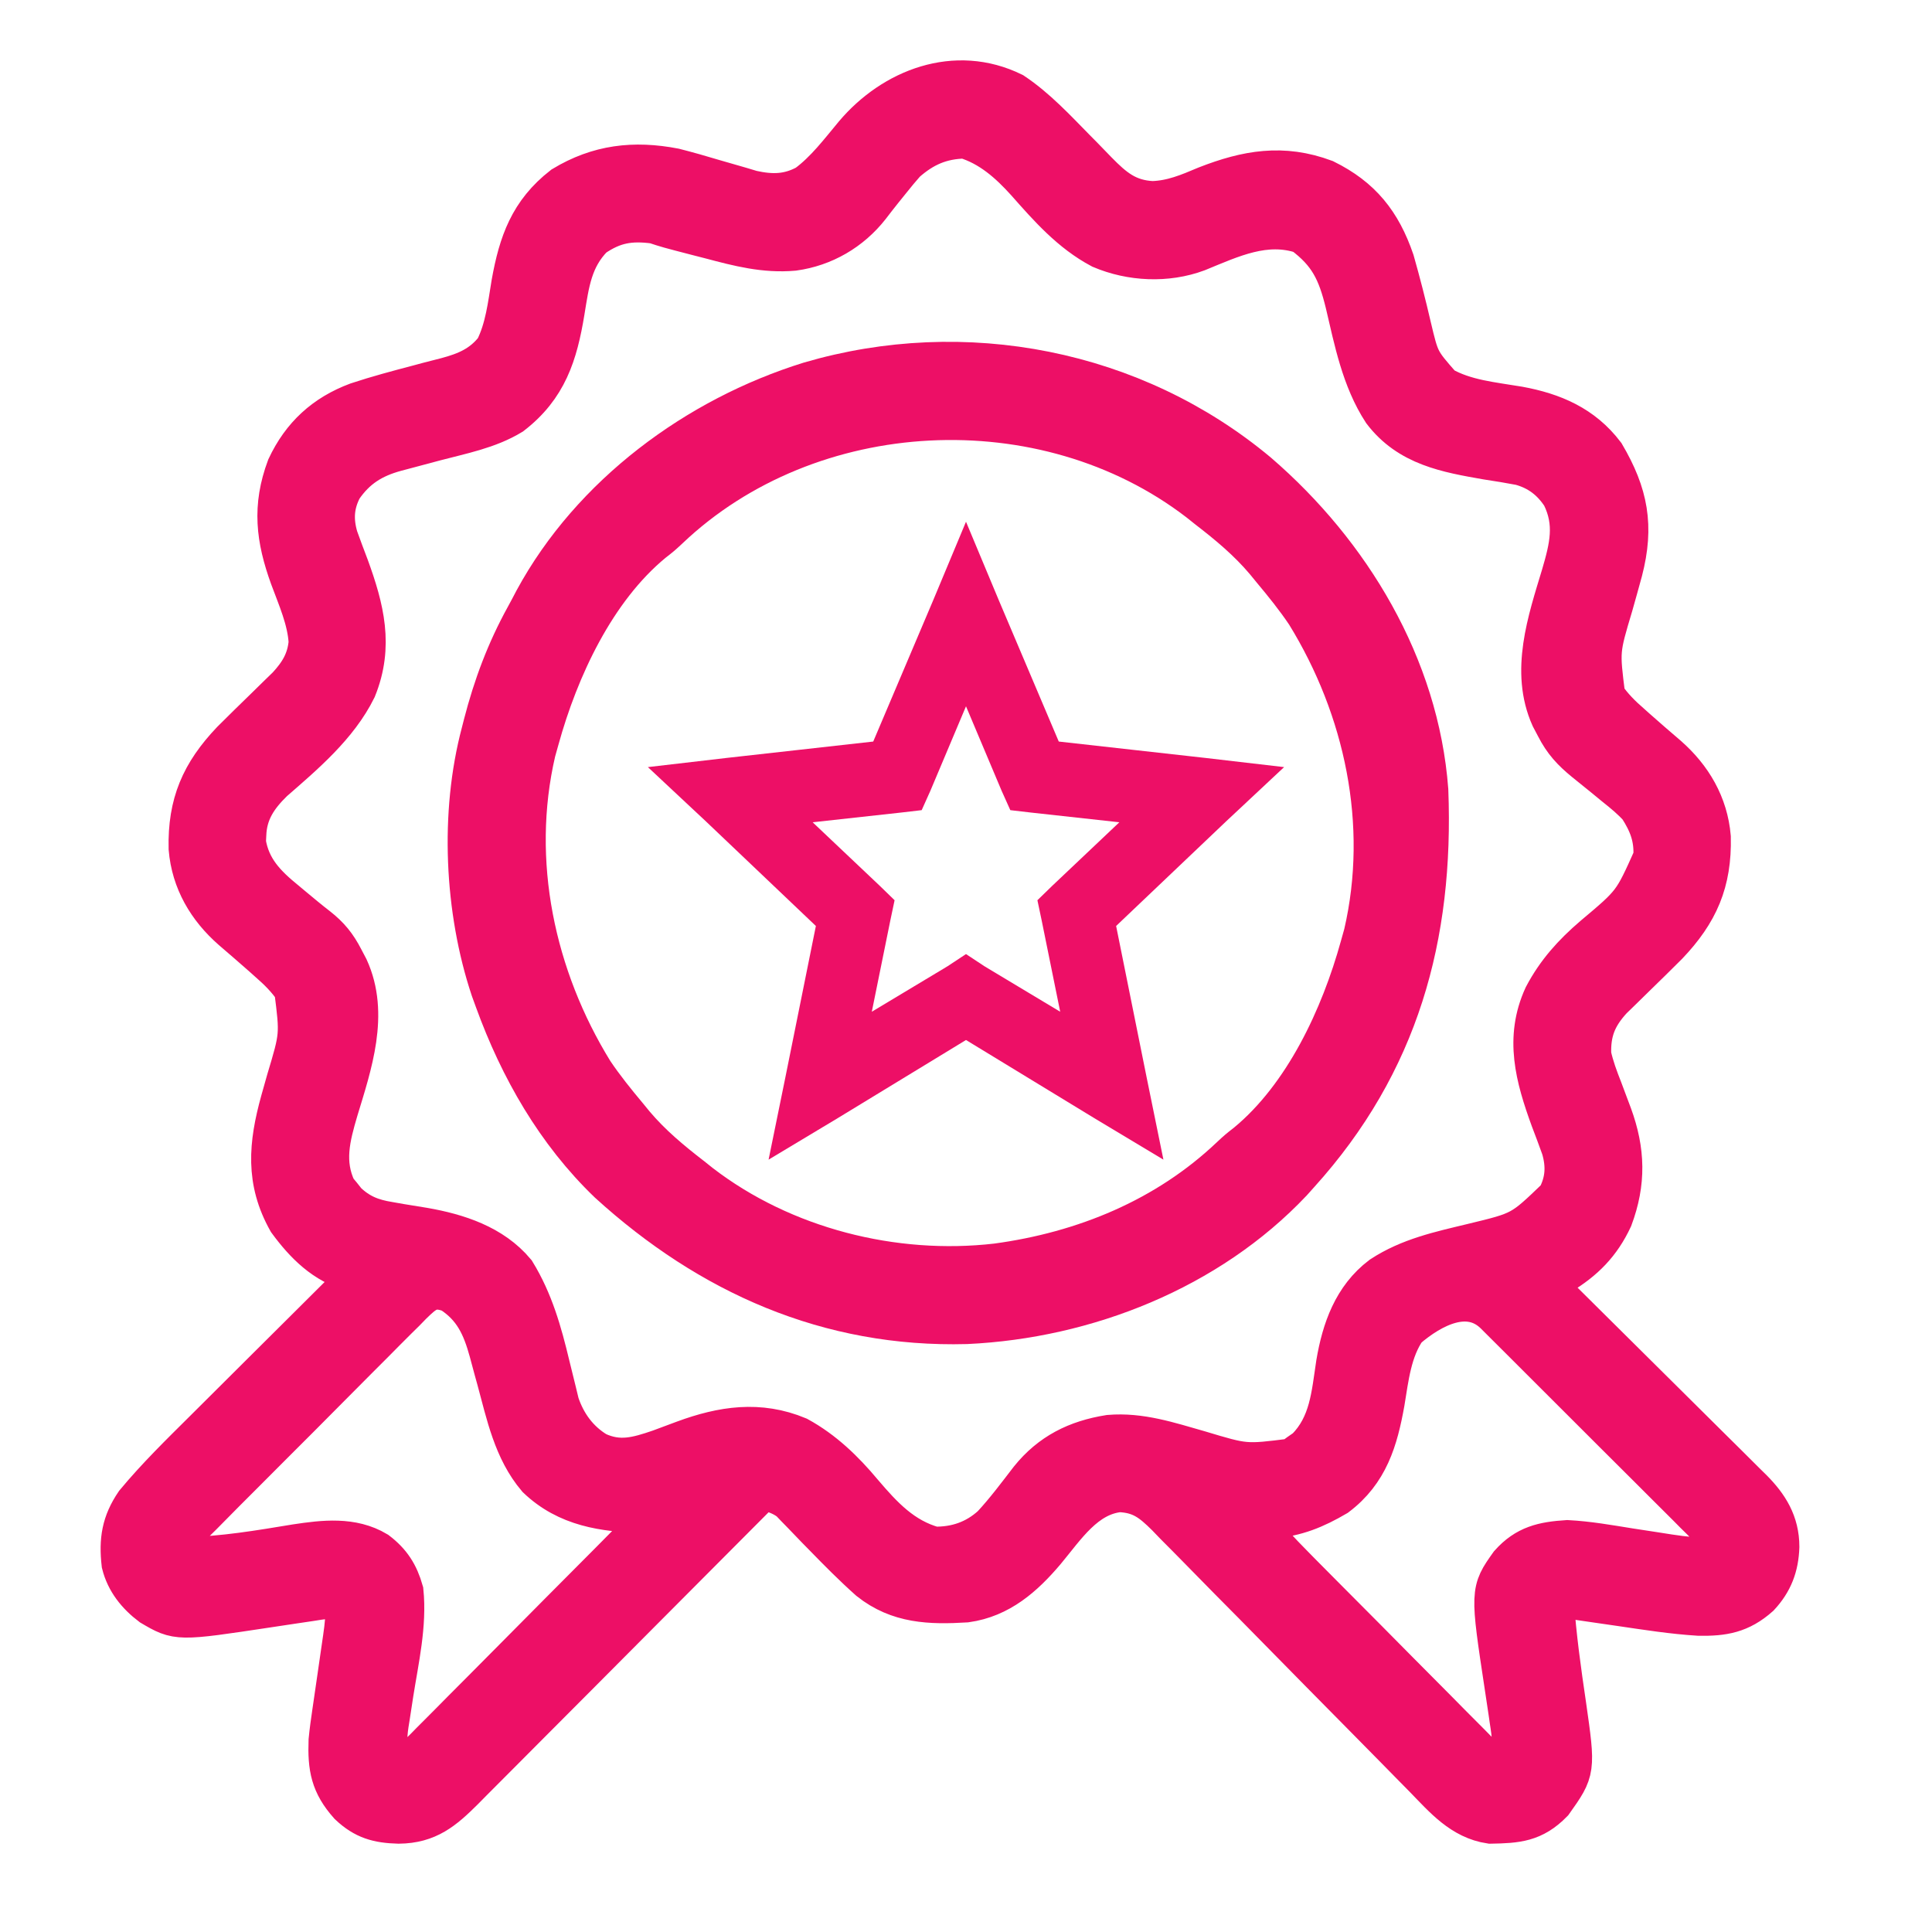
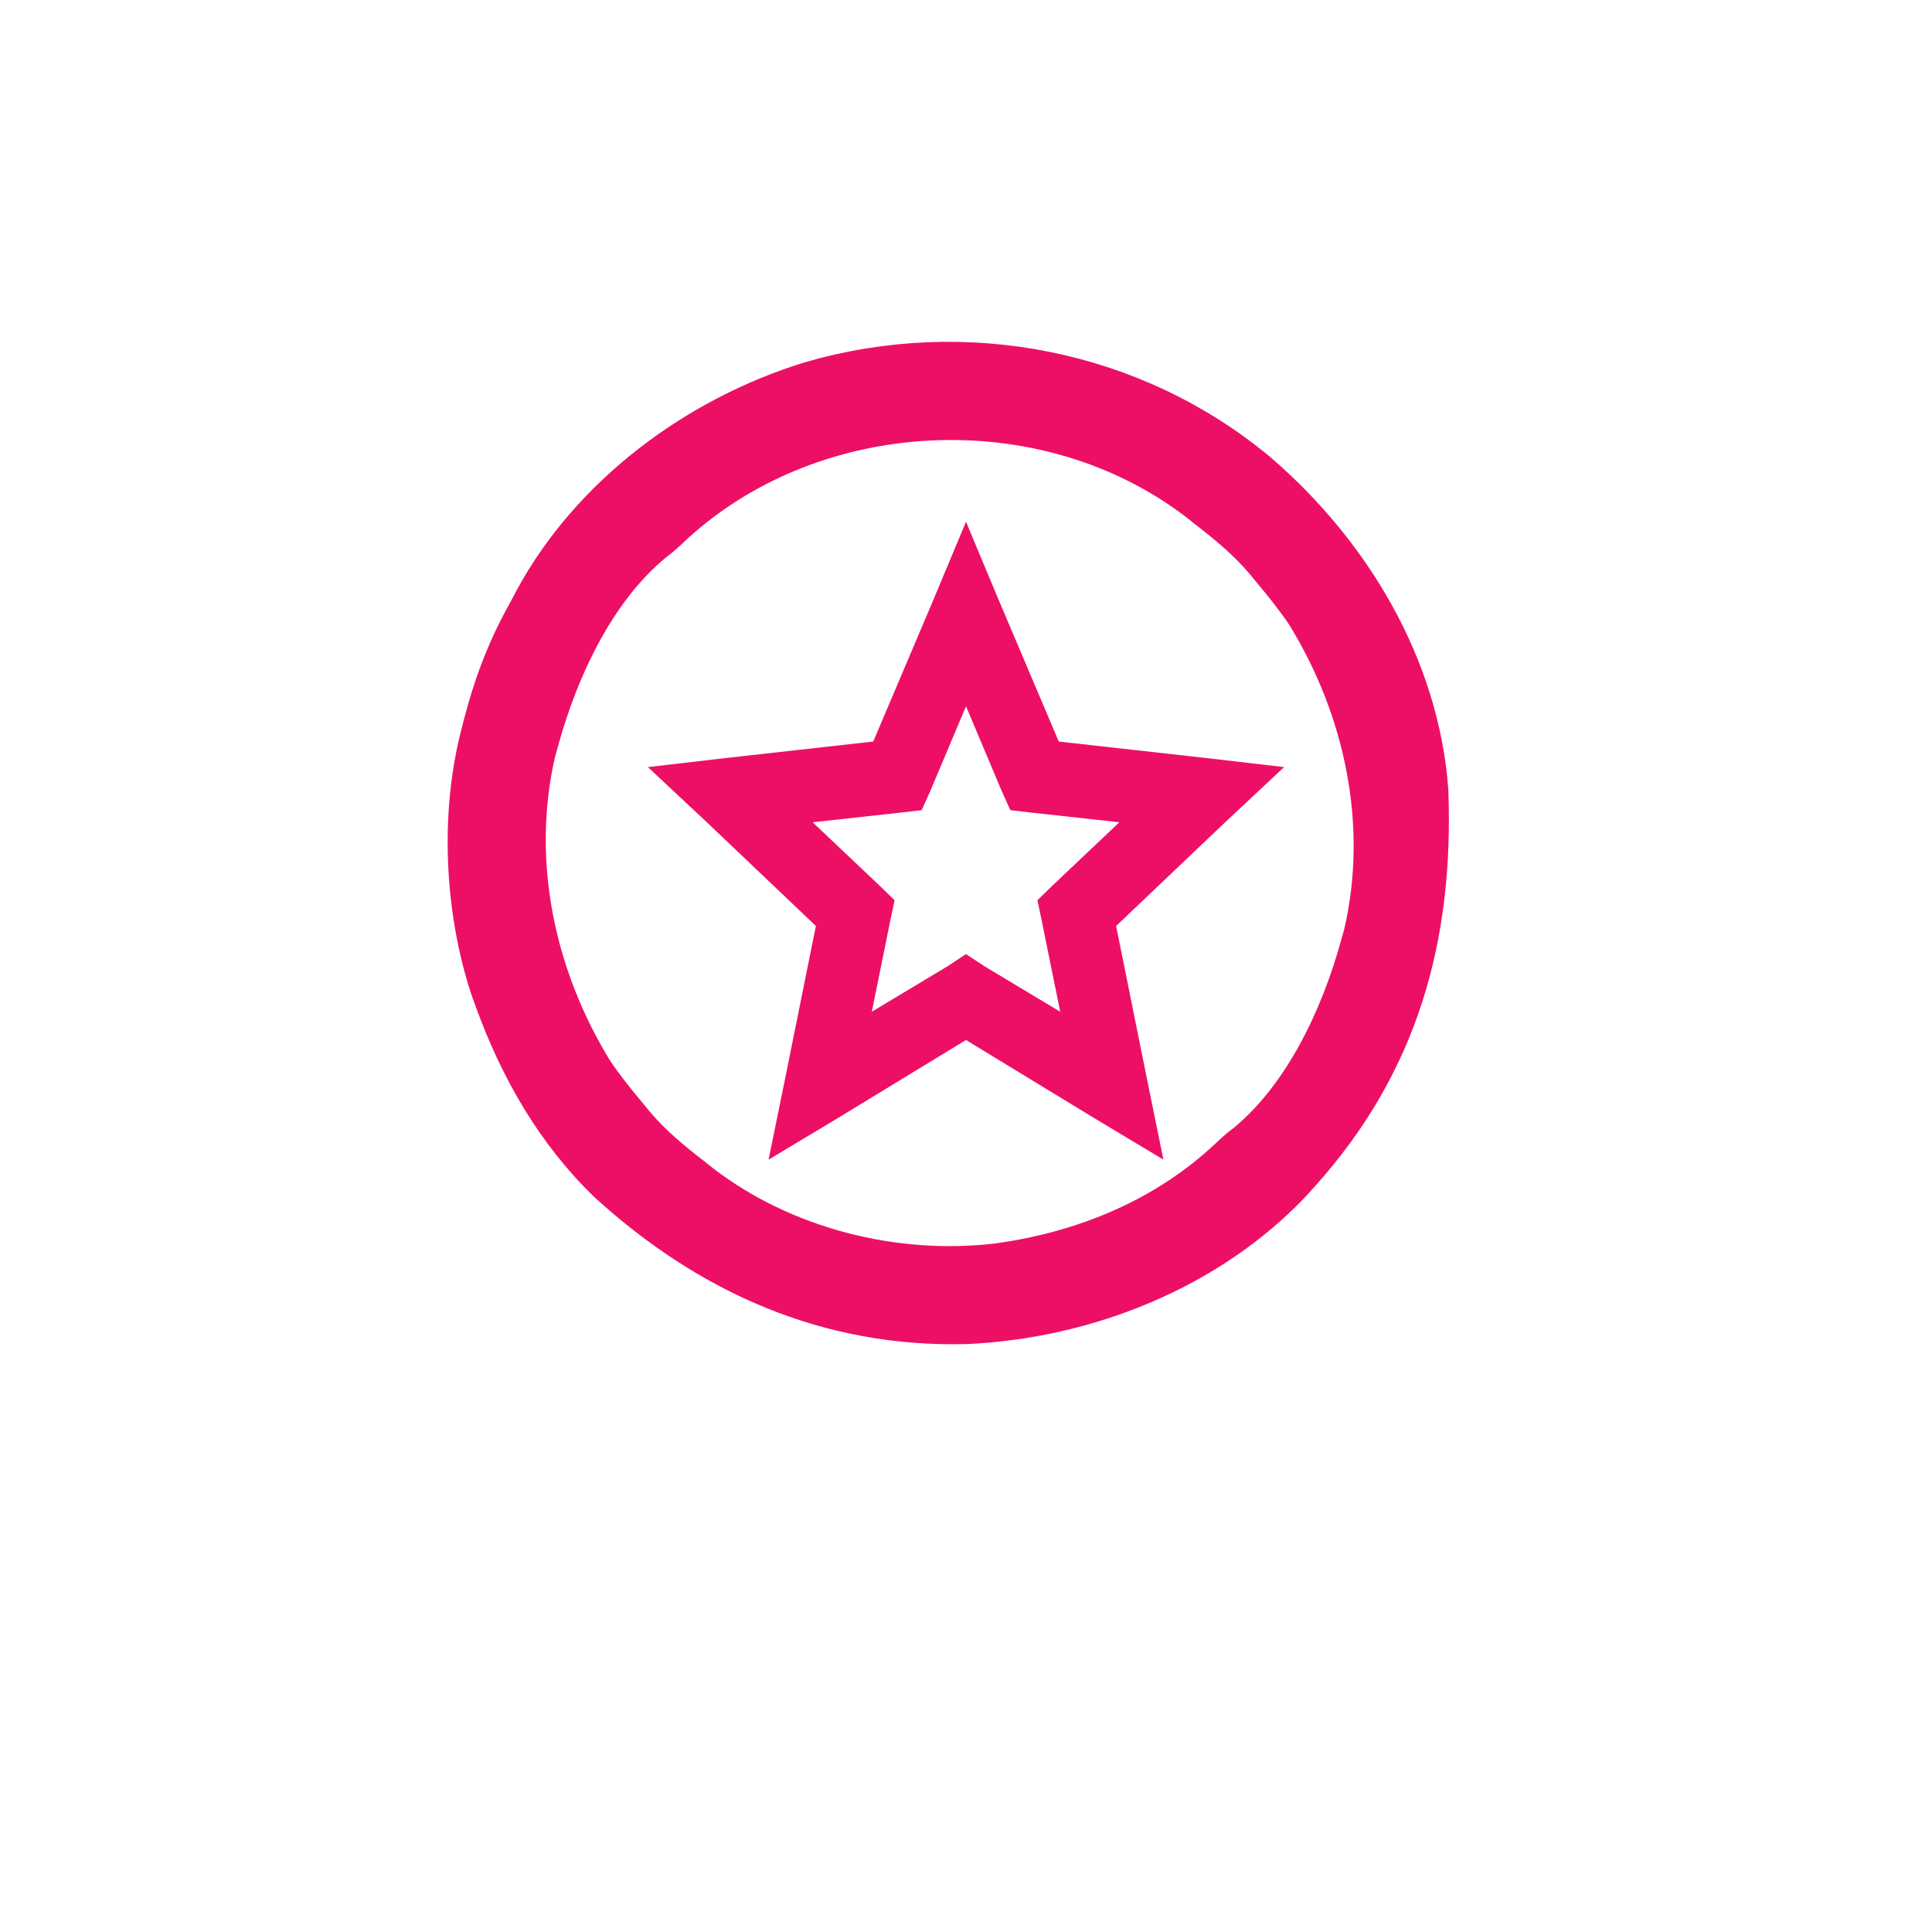
<svg xmlns="http://www.w3.org/2000/svg" width="48" height="48" viewBox="0 0 48 48" fill="none">
-   <path d="M25.17 2.302C25.754 2.693 26.233 3.213 26.724 3.712C26.784 3.773 26.843 3.833 26.905 3.895C27.022 4.014 27.138 4.134 27.254 4.255C27.673 4.683 28.01 4.968 28.63 4.999C29.121 4.984 29.519 4.814 29.966 4.625C30.979 4.23 31.87 4.072 32.917 4.462C33.821 4.909 34.312 5.523 34.64 6.48C34.794 7.022 34.934 7.568 35.061 8.118C35.262 8.963 35.262 8.963 35.821 9.6C36.399 9.933 37.081 9.99 37.732 10.1C38.593 10.258 39.326 10.571 39.868 11.286C40.45 12.276 40.599 13.07 40.31 14.187C40.233 14.473 40.152 14.757 40.072 15.042C39.736 16.163 39.736 16.163 39.88 17.296C40.063 17.563 40.273 17.773 40.516 17.983C40.561 18.023 40.606 18.064 40.652 18.105C40.908 18.333 41.168 18.556 41.428 18.779C42.034 19.31 42.433 19.986 42.502 20.8C42.527 21.914 42.196 22.672 41.435 23.471C41.164 23.743 40.89 24.01 40.615 24.278C40.497 24.393 40.38 24.508 40.262 24.624C40.192 24.692 40.123 24.759 40.051 24.829C39.661 25.254 39.51 25.636 39.531 26.209C39.596 26.505 39.699 26.781 39.81 27.063C39.864 27.207 39.918 27.351 39.972 27.496C39.998 27.564 40.024 27.632 40.05 27.703C40.375 28.59 40.396 29.382 40.063 30.271C39.767 30.905 39.359 31.314 38.765 31.673C38.592 31.772 38.592 31.772 38.434 31.942C38.502 32.01 38.571 32.077 38.641 32.147C39.283 32.782 39.924 33.418 40.565 34.056C40.894 34.383 41.224 34.71 41.554 35.037C41.873 35.352 42.191 35.668 42.509 35.985C42.63 36.105 42.751 36.225 42.873 36.345C43.044 36.514 43.214 36.683 43.383 36.853C43.433 36.902 43.484 36.951 43.535 37.002C43.939 37.41 44.204 37.834 44.205 38.429C44.188 38.918 44.045 39.3 43.71 39.66C43.236 40.08 42.814 40.151 42.203 40.14C41.557 40.1 40.918 39.999 40.279 39.905C40.065 39.873 39.851 39.842 39.637 39.812C39.505 39.793 39.373 39.774 39.24 39.754C38.913 39.695 38.913 39.695 38.603 39.783C38.663 40.65 38.782 41.503 38.909 42.361C39.141 43.985 39.141 43.985 38.577 44.779C38.099 45.268 37.687 45.294 37.028 45.306C36.315 45.199 35.871 44.671 35.391 44.178C35.277 44.062 35.162 43.946 35.048 43.83C34.926 43.706 34.804 43.581 34.682 43.457C34.428 43.197 34.172 42.939 33.916 42.68C33.19 41.946 32.464 41.21 31.74 40.472C31.34 40.063 30.938 39.657 30.535 39.251C30.281 38.995 30.028 38.737 29.776 38.478C29.582 38.279 29.386 38.083 29.19 37.886C29.087 37.779 29.087 37.779 28.981 37.669C28.609 37.3 28.347 37.092 27.813 37.069C26.965 37.153 26.469 37.938 25.964 38.543C25.435 39.167 24.841 39.693 24.003 39.809C23.11 39.863 22.319 39.84 21.597 39.265C21.203 38.914 20.835 38.542 20.467 38.164C20.407 38.103 20.347 38.043 20.286 37.98C20.169 37.86 20.052 37.739 19.937 37.617C19.856 37.534 19.856 37.534 19.773 37.449C19.726 37.399 19.678 37.349 19.629 37.298C19.42 37.136 19.209 37.08 18.958 37.001C18.897 37.063 18.897 37.063 18.834 37.126C17.841 38.125 16.846 39.123 15.851 40.121C15.37 40.604 14.889 41.086 14.409 41.57C13.99 41.991 13.571 42.412 13.151 42.832C12.929 43.055 12.707 43.278 12.485 43.501C12.238 43.75 11.99 43.999 11.741 44.247C11.668 44.321 11.595 44.395 11.52 44.471C11.022 44.966 10.635 45.299 9.905 45.306C9.389 45.292 9.049 45.199 8.672 44.842C8.217 44.331 8.142 43.919 8.166 43.24C8.189 43.001 8.223 42.763 8.258 42.525C8.268 42.46 8.277 42.395 8.287 42.327C8.316 42.12 8.347 41.914 8.377 41.707C8.407 41.499 8.437 41.292 8.467 41.084C8.486 40.955 8.504 40.827 8.523 40.698C8.568 40.391 8.598 40.094 8.588 39.783C8.266 39.676 8.008 39.732 7.682 39.783C7.549 39.803 7.416 39.822 7.283 39.842C7.075 39.873 6.867 39.904 6.659 39.936C4.41 40.276 4.41 40.276 3.755 39.891C3.402 39.624 3.131 39.289 3.023 38.856C2.956 38.263 3.024 37.832 3.36 37.339C3.89 36.701 4.484 36.12 5.071 35.537C5.227 35.383 5.382 35.228 5.537 35.073C5.865 34.746 6.193 34.419 6.522 34.092C6.905 33.711 7.289 33.33 7.672 32.948C7.824 32.795 7.978 32.643 8.131 32.491C8.224 32.398 8.317 32.306 8.41 32.213C8.474 32.15 8.474 32.15 8.539 32.085C8.76 31.866 8.76 31.866 8.925 31.605C8.869 31.6 8.814 31.595 8.756 31.589C8.062 31.401 7.571 30.909 7.154 30.34C6.591 29.341 6.675 28.433 6.973 27.355C7.021 27.182 7.07 27.01 7.119 26.837C7.455 25.717 7.455 25.717 7.311 24.583C7.128 24.316 6.918 24.107 6.675 23.896C6.63 23.856 6.585 23.816 6.539 23.774C6.283 23.547 6.023 23.324 5.763 23.1C5.157 22.569 4.757 21.893 4.689 21.079C4.664 19.965 4.995 19.207 5.755 18.408C6.026 18.137 6.3 17.869 6.575 17.602C6.693 17.487 6.811 17.371 6.929 17.255C6.998 17.188 7.068 17.12 7.14 17.05C7.442 16.721 7.63 16.411 7.671 15.958C7.641 15.401 7.397 14.86 7.206 14.342C6.858 13.382 6.761 12.587 7.127 11.608C7.495 10.822 8.064 10.301 8.874 9.999C9.376 9.833 9.886 9.697 10.397 9.563C10.475 9.542 10.554 9.521 10.634 9.499C10.787 9.458 10.941 9.419 11.094 9.381C11.587 9.249 11.976 9.082 12.297 8.672C12.554 8.167 12.617 7.587 12.709 7.033C12.889 6.033 13.156 5.27 13.984 4.625C14.867 4.091 15.751 3.989 16.759 4.183C17.087 4.267 17.412 4.359 17.736 4.457C17.954 4.521 18.173 4.584 18.392 4.646C18.486 4.674 18.581 4.703 18.679 4.732C19.182 4.843 19.59 4.835 20.04 4.591C20.505 4.25 20.86 3.776 21.227 3.336C22.186 2.202 23.736 1.597 25.17 2.302ZM22.499 4.035C22.371 4.181 22.246 4.33 22.125 4.483C22.026 4.605 22.026 4.605 21.925 4.731C21.818 4.865 21.712 5 21.609 5.136C21.139 5.734 20.471 6.124 19.717 6.227C18.997 6.29 18.349 6.121 17.657 5.937C17.55 5.91 17.443 5.882 17.333 5.854C16.581 5.659 16.581 5.659 16.26 5.553C15.654 5.474 15.244 5.543 14.74 5.89C14.216 6.421 14.142 7.028 14.026 7.739C13.851 8.806 13.592 9.627 12.71 10.307C12.137 10.656 11.455 10.784 10.812 10.954C10.611 11.007 10.41 11.061 10.209 11.115C10.085 11.149 9.961 11.182 9.836 11.214C9.256 11.372 8.843 11.631 8.503 12.129C8.29 12.535 8.269 12.917 8.397 13.353C8.484 13.596 8.575 13.837 8.667 14.079C9.045 15.118 9.284 16.049 8.852 17.114C8.398 18.037 7.549 18.751 6.786 19.416C6.39 19.803 6.135 20.186 6.116 20.745C6.113 20.805 6.11 20.865 6.107 20.927C6.213 21.586 6.601 21.983 7.102 22.389C7.184 22.457 7.184 22.457 7.267 22.527C7.472 22.698 7.677 22.869 7.888 23.032C8.181 23.262 8.359 23.48 8.53 23.811C8.571 23.89 8.613 23.968 8.655 24.049C9.178 25.191 8.742 26.451 8.399 27.58C8.197 28.266 8.038 28.878 8.355 29.55C8.397 29.6 8.439 29.651 8.482 29.703C8.524 29.755 8.565 29.807 8.607 29.861C8.925 30.165 9.239 30.289 9.669 30.358C9.763 30.375 9.856 30.391 9.953 30.408C10.148 30.44 10.342 30.472 10.537 30.503C11.378 30.651 12.237 30.927 12.803 31.605C13.246 32.327 13.462 33.099 13.657 33.913C13.71 34.136 13.765 34.357 13.821 34.579C13.844 34.676 13.868 34.773 13.892 34.873C14.062 35.378 14.367 35.796 14.827 36.074C15.384 36.332 15.823 36.206 16.385 36.014C16.587 35.94 16.79 35.864 16.992 35.788C17.948 35.436 18.863 35.295 19.83 35.698C20.46 36.043 20.968 36.534 21.425 37.082C21.936 37.682 22.429 38.214 23.205 38.429C23.752 38.439 24.239 38.273 24.647 37.899C24.984 37.536 25.28 37.138 25.582 36.746C26.1 36.103 26.744 35.782 27.558 35.652C28.336 35.587 29.046 35.828 29.786 36.038C30.937 36.385 30.937 36.385 32.103 36.237C32.159 36.195 32.216 36.154 32.274 36.111C32.333 36.071 32.391 36.03 32.45 35.989C33.036 35.397 33.078 34.659 33.198 33.87C33.341 33.03 33.618 32.236 34.319 31.705C35.014 31.249 35.785 31.087 36.581 30.895C37.804 30.6 37.804 30.6 38.687 29.75C38.901 29.344 38.921 28.962 38.794 28.527C38.707 28.283 38.616 28.042 38.524 27.801C38.15 26.773 37.876 25.793 38.356 24.747C38.672 24.148 39.077 23.701 39.588 23.262C40.571 22.436 40.571 22.436 41.079 21.301C41.108 20.816 40.973 20.46 40.711 20.054C40.535 19.862 40.341 19.7 40.136 19.538C40.036 19.455 39.935 19.372 39.834 19.29C39.681 19.164 39.526 19.039 39.371 18.916C39.057 18.659 38.843 18.43 38.656 18.062C38.615 17.985 38.574 17.907 38.532 17.827C38.017 16.681 38.45 15.424 38.792 14.291C38.998 13.588 39.143 13.006 38.803 12.319C38.549 11.929 38.223 11.681 37.776 11.558C37.499 11.505 37.222 11.46 36.943 11.418C35.947 11.244 35 11.079 34.351 10.224C33.828 9.421 33.642 8.456 33.426 7.537C33.233 6.75 33.02 6.294 32.364 5.806C31.439 5.497 30.605 5.899 29.752 6.248C28.988 6.533 28.099 6.49 27.353 6.173C26.604 5.776 26.056 5.152 25.502 4.525C25.071 4.046 24.6 3.629 23.975 3.439C23.381 3.45 22.942 3.643 22.499 4.035ZM10.236 32.408C10.179 32.467 10.122 32.525 10.064 32.585C10.003 32.645 9.942 32.705 9.879 32.767C9.677 32.967 9.478 33.169 9.278 33.371C9.139 33.511 9 33.65 8.86 33.789C8.568 34.081 8.277 34.374 7.987 34.667C7.614 35.045 7.239 35.419 6.864 35.793C6.576 36.081 6.289 36.369 6.002 36.657C5.864 36.796 5.726 36.934 5.587 37.072C5.394 37.265 5.203 37.459 5.012 37.654C4.925 37.739 4.925 37.739 4.836 37.827C4.785 37.88 4.733 37.933 4.68 37.988C4.634 38.034 4.589 38.08 4.542 38.127C4.437 38.265 4.437 38.265 4.479 38.447C4.528 38.602 4.528 38.602 4.625 38.688C5.544 38.672 6.453 38.516 7.357 38.367C8.034 38.265 8.75 38.178 9.364 38.546C9.715 38.813 9.9 39.103 10.021 39.531C10.106 40.375 9.904 41.241 9.773 42.072C9.743 42.268 9.713 42.464 9.683 42.659C9.669 42.748 9.669 42.748 9.654 42.839C9.601 43.191 9.606 43.484 9.684 43.831C9.868 43.878 9.868 43.878 10.105 43.831C10.334 43.667 10.523 43.467 10.718 43.267C10.778 43.207 10.838 43.147 10.9 43.085C11.099 42.887 11.296 42.687 11.493 42.487C11.63 42.349 11.768 42.212 11.905 42.074C12.193 41.785 12.48 41.495 12.767 41.206C13.135 40.833 13.505 40.461 13.874 40.09C14.226 39.737 14.578 39.384 14.929 39.03C14.996 38.962 15.064 38.895 15.133 38.825C15.323 38.633 15.512 38.442 15.702 38.25C15.787 38.164 15.787 38.164 15.874 38.077C16.135 37.866 16.135 37.866 16.26 37.591C16.123 37.59 16.123 37.59 15.982 37.588C15.005 37.562 14.087 37.432 13.347 36.724C12.758 36.031 12.578 35.135 12.345 34.279C12.323 34.2 12.301 34.122 12.279 34.041C12.236 33.885 12.194 33.729 12.153 33.573C11.981 32.95 11.765 32.474 11.201 32.111C10.736 31.935 10.563 32.09 10.236 32.408ZM34.943 33.016C34.572 33.546 34.501 34.222 34.398 34.846C34.23 35.781 33.996 36.575 33.207 37.17C32.677 37.48 32.204 37.677 31.589 37.723C31.498 37.73 31.406 37.737 31.312 37.745C31.241 37.75 31.171 37.755 31.099 37.76C31.437 38.164 31.788 38.547 32.159 38.92C32.212 38.974 32.265 39.027 32.319 39.083C32.492 39.258 32.665 39.432 32.839 39.607C32.898 39.667 32.957 39.727 33.019 39.788C33.333 40.105 33.647 40.42 33.962 40.736C34.222 40.997 34.481 41.259 34.74 41.522C35.053 41.839 35.368 42.156 35.683 42.471C35.803 42.592 35.922 42.713 36.041 42.834C36.207 43.002 36.375 43.17 36.542 43.337C36.591 43.387 36.64 43.438 36.691 43.489C36.966 43.761 36.966 43.761 37.33 43.861C37.389 43.851 37.447 43.841 37.507 43.831C37.614 43.451 37.567 43.116 37.507 42.733C37.498 42.669 37.488 42.604 37.479 42.537C37.448 42.331 37.417 42.124 37.386 41.918C37.025 39.535 37.025 39.535 37.507 38.856C37.915 38.398 38.337 38.305 38.94 38.266C39.457 38.293 39.969 38.384 40.479 38.466C40.683 38.498 40.887 38.529 41.092 38.56C41.218 38.579 41.344 38.599 41.47 38.619C41.838 38.676 42.193 38.711 42.566 38.688C42.621 38.632 42.677 38.576 42.734 38.519C42.706 38.247 42.607 38.107 42.417 37.917C42.343 37.842 42.343 37.842 42.267 37.765C42.212 37.711 42.158 37.657 42.101 37.602C42.044 37.544 41.987 37.486 41.928 37.427C41.738 37.236 41.547 37.047 41.357 36.858C41.225 36.726 41.093 36.594 40.961 36.462C40.685 36.186 40.408 35.91 40.131 35.635C39.776 35.281 39.421 34.926 39.066 34.571C38.794 34.298 38.522 34.027 38.249 33.755C38.118 33.624 37.987 33.493 37.856 33.362C37.674 33.18 37.491 32.998 37.308 32.816C37.253 32.761 37.199 32.707 37.143 32.651C36.486 32.001 35.584 32.463 34.943 33.016Z" fill="#ED0F66" stroke="#ED0F66" />
  <path d="M31.254 11.752C33.557 13.739 35.251 16.546 35.483 19.632C35.623 23.268 34.754 26.42 32.279 29.159C32.22 29.225 32.16 29.292 32.099 29.36C30.028 31.554 26.99 32.754 24.013 32.893C20.586 32.987 17.627 31.668 15.124 29.391C13.817 28.136 12.912 26.551 12.297 24.859C12.246 24.72 12.246 24.72 12.195 24.579C11.54 22.615 11.426 20.206 11.96 18.198C11.976 18.132 11.993 18.066 12.011 17.998C12.257 17.045 12.583 16.172 13.059 15.31C13.133 15.175 13.205 15.039 13.276 14.902C14.694 12.291 17.303 10.361 20.112 9.488C23.957 8.36 28.172 9.175 31.254 11.752ZM16.61 13.139C16.428 13.308 16.428 13.308 16.218 13.472C14.787 14.652 13.877 16.614 13.393 18.367C13.364 18.469 13.336 18.571 13.306 18.677C12.674 21.406 13.29 24.274 14.742 26.63C15 27.014 15.288 27.371 15.585 27.726C15.642 27.795 15.698 27.864 15.756 27.935C16.181 28.438 16.667 28.842 17.187 29.243C17.259 29.301 17.331 29.358 17.405 29.417C19.456 30.994 22.201 31.689 24.761 31.393C26.932 31.1 28.982 30.258 30.58 28.738C30.762 28.569 30.762 28.569 30.972 28.405C32.403 27.225 33.313 25.262 33.797 23.51C33.825 23.408 33.854 23.306 33.884 23.2C34.516 20.471 33.9 17.602 32.448 15.247C32.19 14.863 31.902 14.506 31.605 14.151C31.548 14.082 31.492 14.013 31.434 13.942C31.009 13.439 30.523 13.035 30.003 12.634C29.895 12.547 29.895 12.547 29.785 12.46C25.95 9.512 20.109 9.811 16.61 13.139Z" fill="#ED0F66" stroke="#ED0F66" />
  <path d="M24 14L23.558 15.058L21.972 18.795L18.098 19.228L17 19.356L17.823 20.126L20.706 22.868L19.898 26.877L19.669 28L20.63 27.423L24 25.37L27.37 27.423L28.331 28L28.102 26.877L27.294 22.868L30.177 20.126L31 19.356L29.902 19.228L26.028 18.795L24.442 15.058L24 14ZM24 16.518L25.251 19.485L25.373 19.757L25.647 19.789L28.712 20.126L26.425 22.291L26.211 22.499L26.272 22.788L26.913 25.947L24.244 24.344L24 24.183L23.756 24.344L21.087 25.947L21.728 22.788L21.789 22.499L21.575 22.291L19.288 20.126L22.353 19.789L22.627 19.757L22.749 19.485L24 16.518Z" fill="#ED0F66" stroke="#ED0F66" stroke-width="0.8" />
</svg>